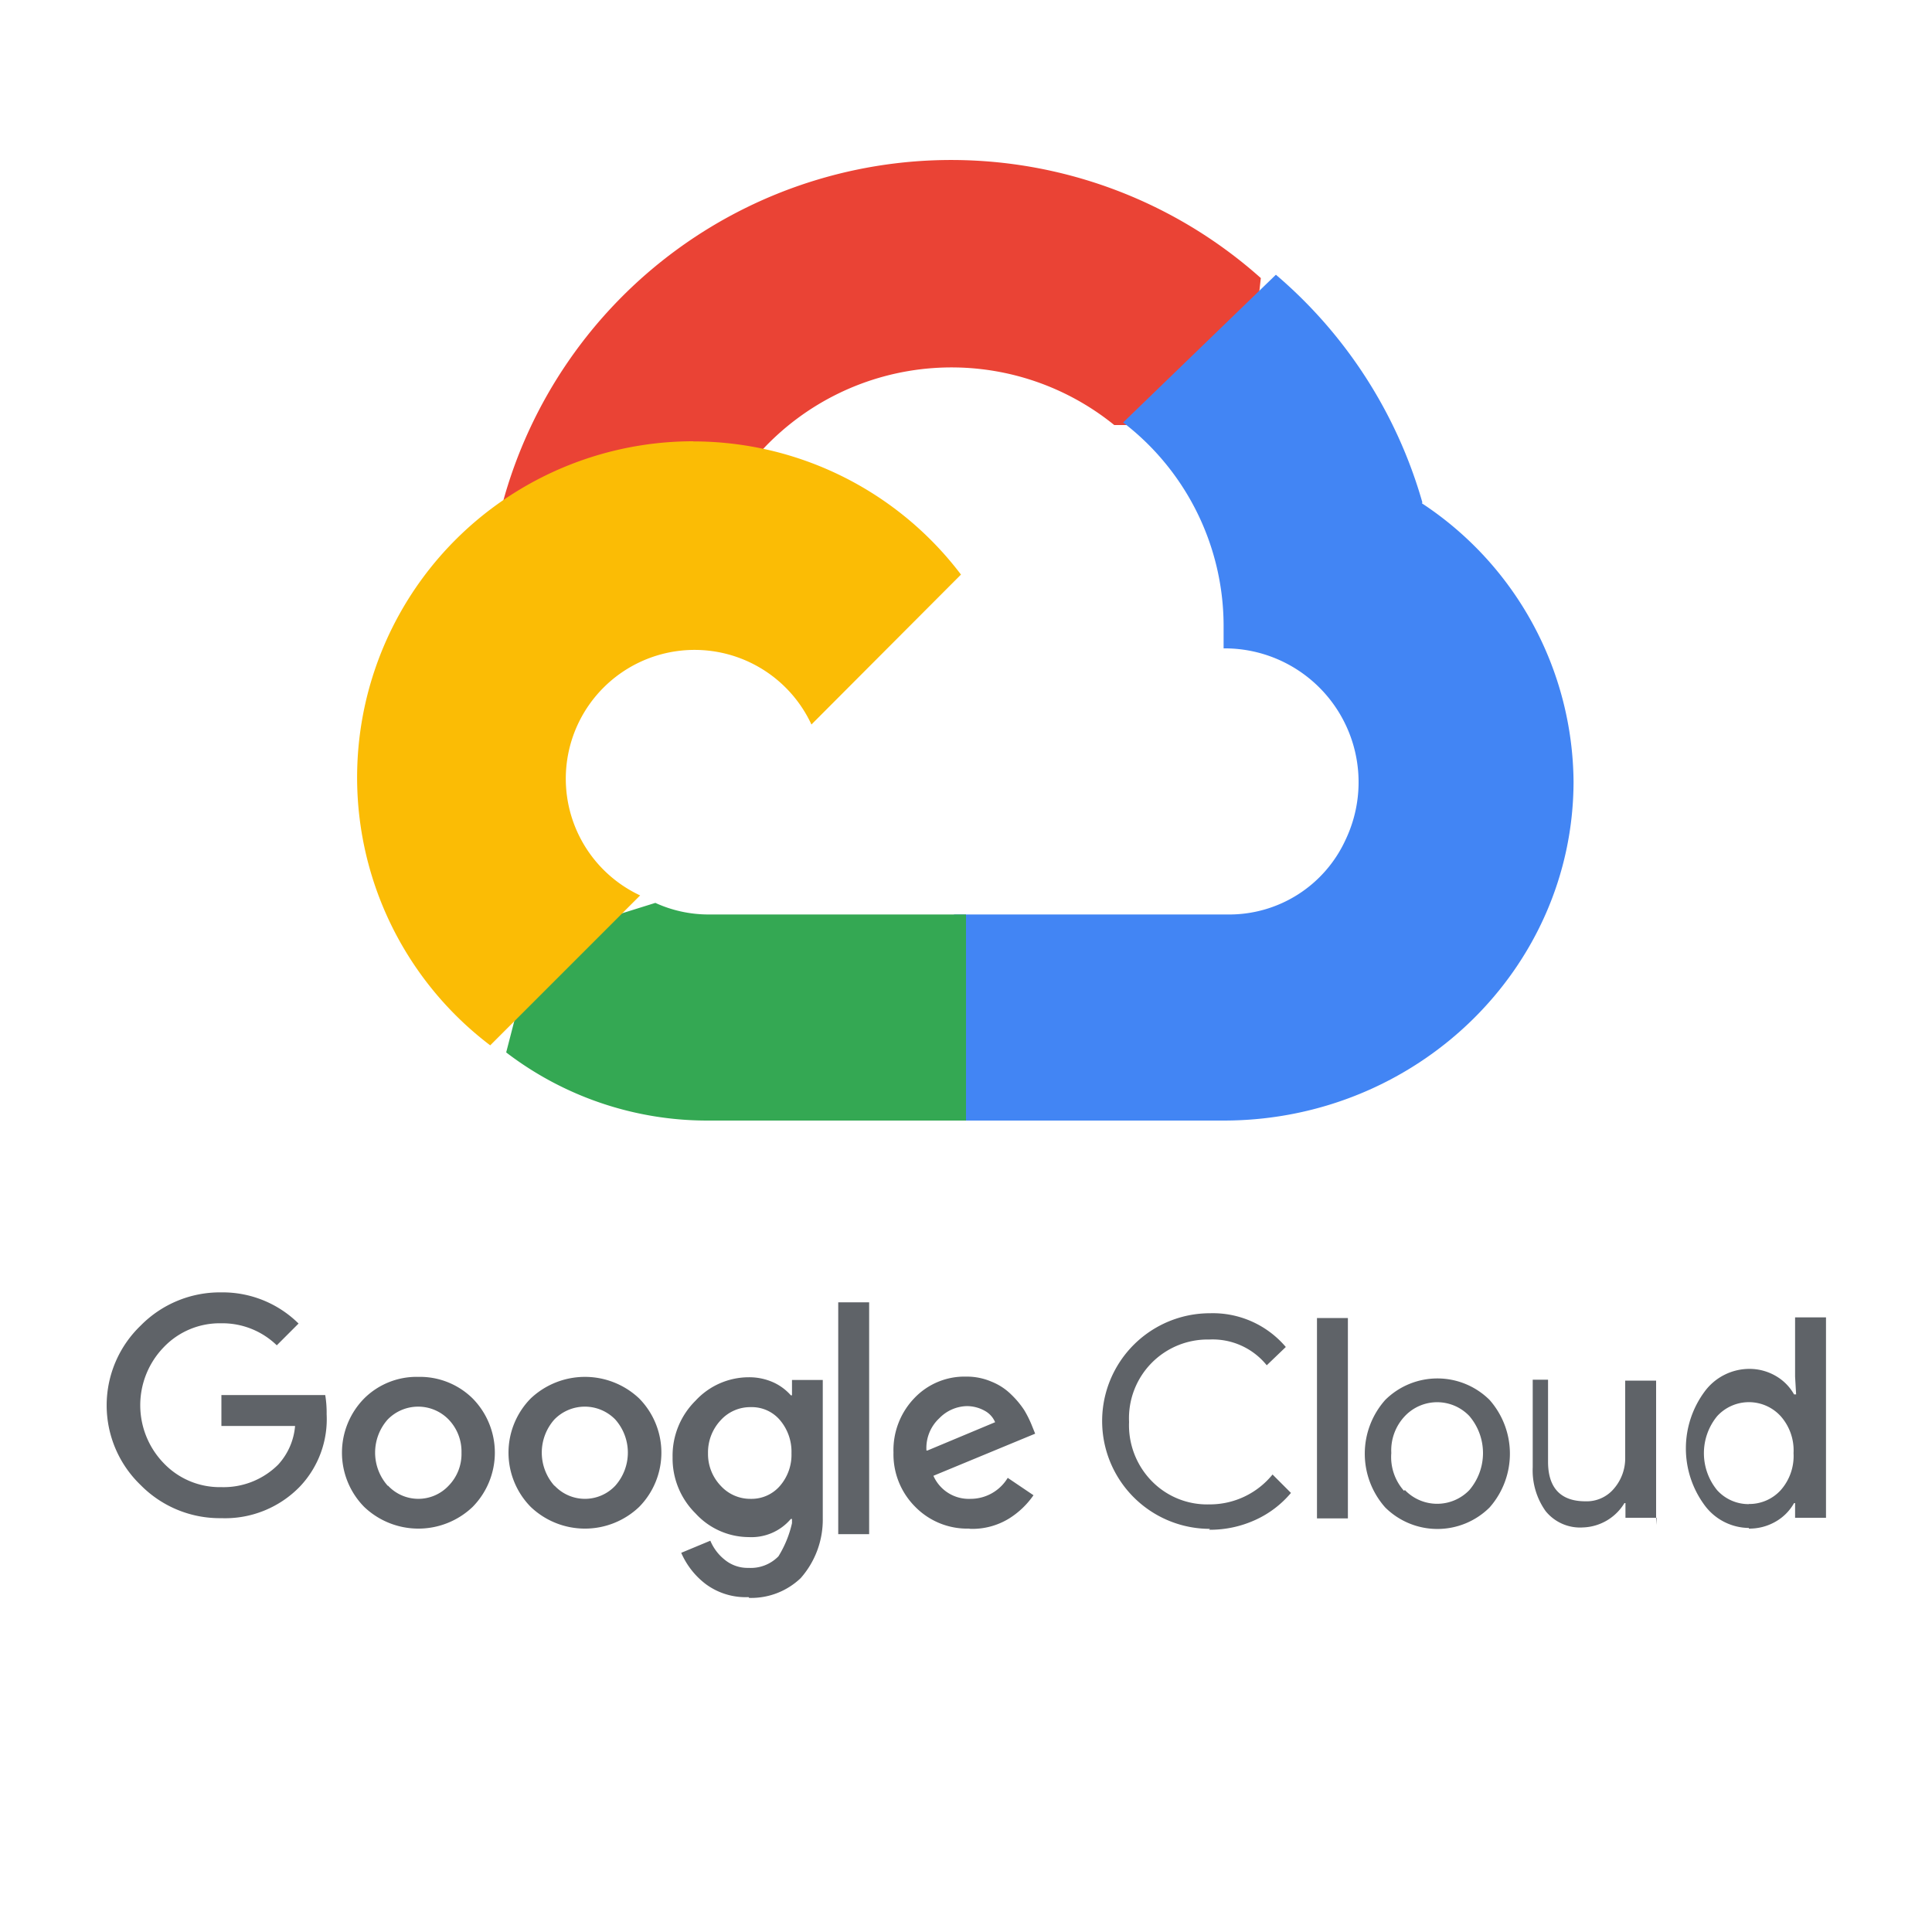
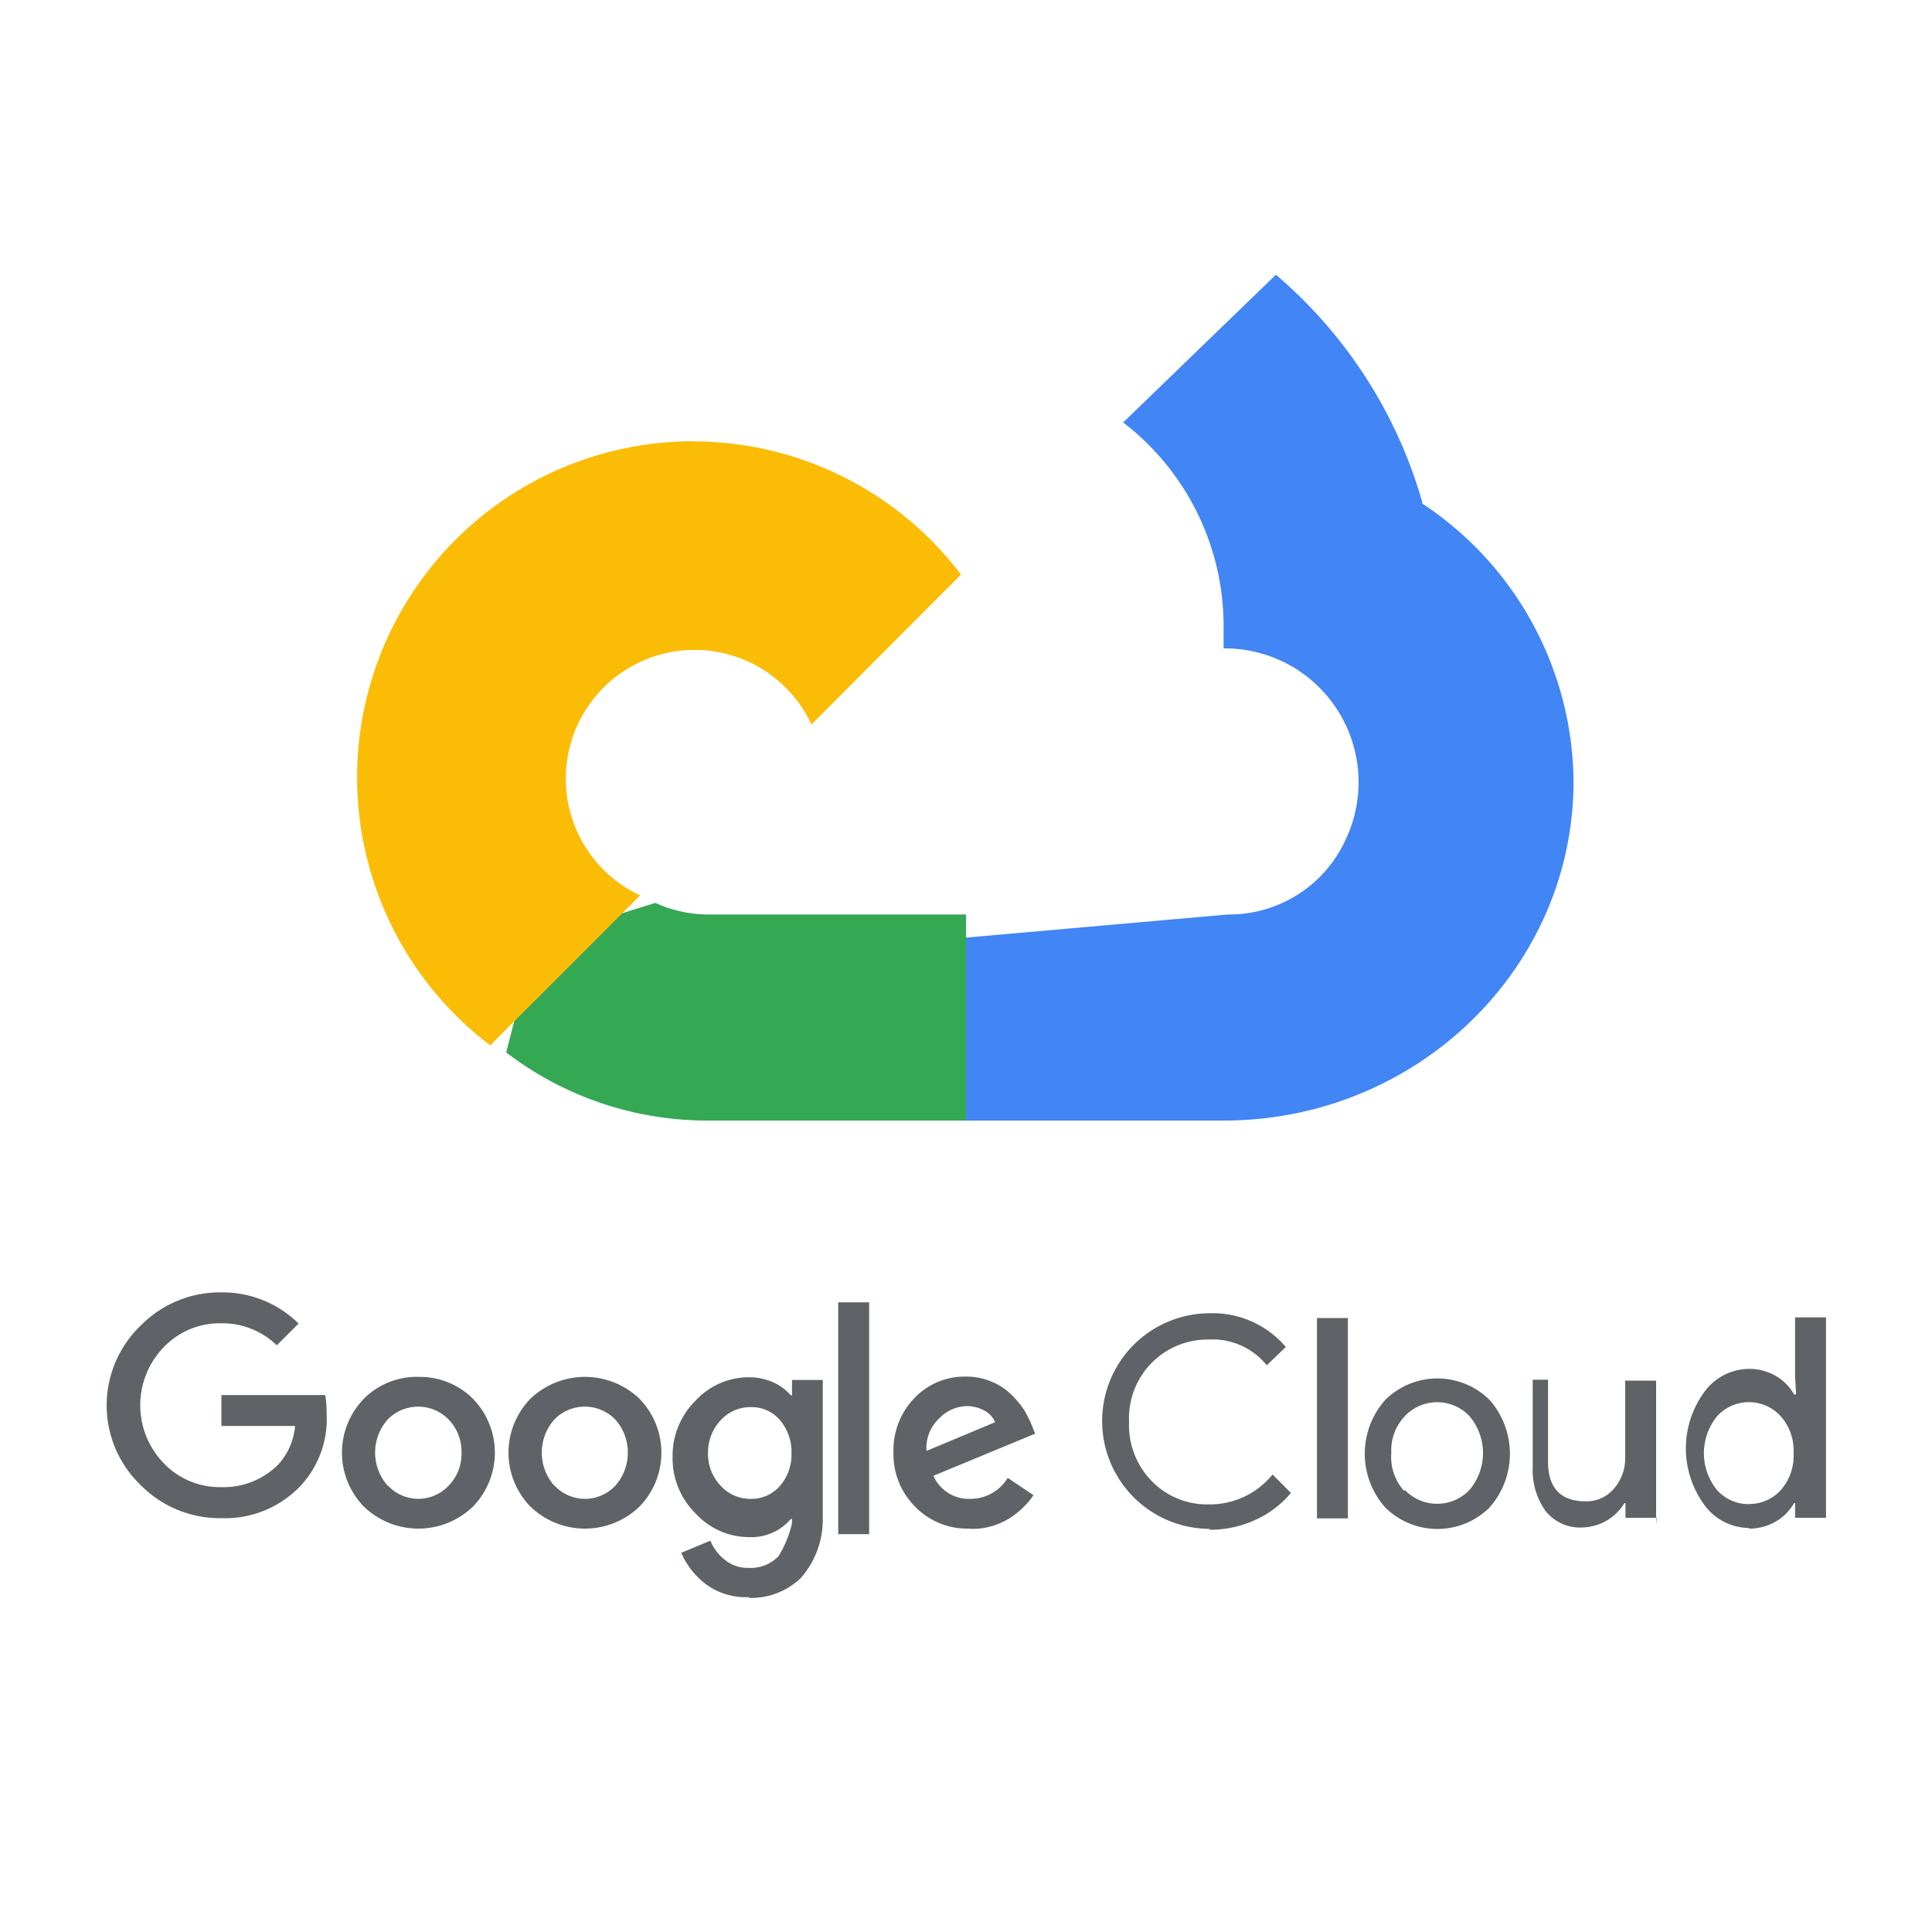
<svg xmlns="http://www.w3.org/2000/svg" id="Layer_1" data-name="Layer 1" viewBox="0 0 150 150">
  <defs>
    <style>.cls-1{fill:none;}.cls-2{fill:#ea4335;}.cls-3{fill:#4285f4;}.cls-4{fill:#34a853;}.cls-5{fill:#fbbc05;}.cls-6{fill:#5f6368;}</style>
  </defs>
  <rect class="cls-1" width="150" height="150" />
-   <path class="cls-2" d="M86.51,33h3l8-8,.38-3.41A36.09,36.09,0,0,0,39,39.15c.88-.61,2.75-.16,2.75-.16l16.07-2.64s.83-1.37,1.24-1.29A20.07,20.07,0,0,1,86.51,33Z" />
-   <path class="cls-3" d="M110.43,39A36.3,36.3,0,0,0,99.06,21.33L87.2,32.8A19.92,19.92,0,0,1,95,48.54v1.8a10.39,10.39,0,0,1,9.46,14.88A9.93,9.93,0,0,1,95.34,71H74.09L72,73.06V84.94L74.09,87H95c15,0,27.14-11.8,27.17-26.3A26.11,26.11,0,0,0,110.4,39.08Z" />
+   <path class="cls-3" d="M110.43,39A36.3,36.3,0,0,0,99.06,21.33L87.2,32.8A19.92,19.92,0,0,1,95,48.54v1.8a10.39,10.39,0,0,1,9.46,14.88A9.93,9.93,0,0,1,95.34,71L72,73.06V84.94L74.09,87H95c15,0,27.14-11.8,27.17-26.3A26.11,26.11,0,0,0,110.4,39.08Z" />
  <path class="cls-4" d="M55,87H75V71H55a9.93,9.93,0,0,1-4.12-.9L48,71l-8,8-.7,2.71A25.69,25.69,0,0,0,55,87Z" />
  <path class="cls-5" d="M53.83,34.26a26.1,26.1,0,0,0-15.77,46.9L49.7,69.52A10,10,0,1,1,63,56.25L74.61,44.61A26.09,26.09,0,0,0,53.82,34.27Z" />
  <path class="cls-6" d="M17.18,117.87a8.62,8.62,0,0,1-6.26-2.57,8.58,8.58,0,0,1,0-12.38,8.63,8.63,0,0,1,6.26-2.58,8.38,8.38,0,0,1,6,2.42l-1.69,1.69a6.06,6.06,0,0,0-4.32-1.71,6,6,0,0,0-4.46,1.86,6.47,6.47,0,0,0,0,9,6,6,0,0,0,4.46,1.86,6,6,0,0,0,4.43-1.75,5.06,5.06,0,0,0,1.31-3H17.19v-2.4h8.06a8.24,8.24,0,0,1,.11,1.49,7.6,7.6,0,0,1-2.07,5.61,8.09,8.09,0,0,1-6.12,2.46ZM36.69,117a6.1,6.1,0,0,1-8.41,0,6,6,0,0,1,0-8.43,5.77,5.77,0,0,1,4.2-1.67,5.83,5.83,0,0,1,4.21,1.67,6,6,0,0,1,0,8.43Zm-6.56-1.65a3.22,3.22,0,0,0,4.7,0,3.52,3.52,0,0,0,1-2.56,3.58,3.58,0,0,0-1-2.58,3.3,3.3,0,0,0-4.73,0,3.87,3.87,0,0,0,0,5.14ZM49.62,117a6.1,6.1,0,0,1-8.41,0,6,6,0,0,1,0-8.43,6.13,6.13,0,0,1,8.41,0,6,6,0,0,1,0,8.43Zm-6.56-1.65a3.23,3.23,0,0,0,4.71,0,3.87,3.87,0,0,0,0-5.14,3.3,3.3,0,0,0-4.73,0,3.87,3.87,0,0,0,0,5.14ZM58.12,124A5.21,5.21,0,0,1,54.81,123a6.1,6.1,0,0,1-1.92-2.44l2.26-.94a3.72,3.72,0,0,0,1.12,1.48,2.8,2.8,0,0,0,1.85.63,3,3,0,0,0,2.32-.9,8.4,8.4,0,0,0,1.05-2.57v-.33H61.4a4,4,0,0,1-3.26,1.41A5.63,5.63,0,0,1,54,117.5a6,6,0,0,1-1.78-4.36A6,6,0,0,1,54,108.75a5.63,5.63,0,0,1,4.14-1.82,4.56,4.56,0,0,1,1.91.4,4.06,4.06,0,0,1,1.35,1h.09v-1.19h2.39v10.77a6.85,6.85,0,0,1-1.72,4.62,5.56,5.56,0,0,1-4,1.53Zm.18-7.63a2.91,2.91,0,0,0,2.25-1,3.69,3.69,0,0,0,.9-2.54,3.79,3.79,0,0,0-.9-2.58,2.86,2.86,0,0,0-2.25-1,3.09,3.09,0,0,0-2.33,1,3.65,3.65,0,0,0-1,2.58,3.57,3.57,0,0,0,1,2.54,3.1,3.1,0,0,0,2.33,1Zm9.18-15.26v18h-2.4v-18Zm7.75,17.57a5.65,5.65,0,0,1-4.18-1.7,5.75,5.75,0,0,1-1.68-4.21A5.82,5.82,0,0,1,71,108.54a5.36,5.36,0,0,1,4-1.66,4.85,4.85,0,0,1,2,.4,4.57,4.57,0,0,1,1.52,1,7,7,0,0,1,1,1.2,8.37,8.37,0,0,1,.58,1.16l.27.67-7.9,3.27a3,3,0,0,0,2.87,1.79,3.37,3.37,0,0,0,2.9-1.63l2,1.35a6.49,6.49,0,0,1-1.9,1.81,5.46,5.46,0,0,1-3,.8ZM72,112.62l5.26-2.2a1.8,1.8,0,0,0-.83-.9,2.85,2.85,0,0,0-1.37-.35,3.08,3.08,0,0,0-2.13.94,3.15,3.15,0,0,0-1,2.51Zm21.94,6.08a8.37,8.37,0,1,1,0-16.74,7.43,7.43,0,0,1,5.89,2.62L98.35,106a5.4,5.4,0,0,0-4.46-2,6.11,6.11,0,0,0-6.23,6.4,6.2,6.2,0,0,0,1.8,4.63,6,6,0,0,0,4.43,1.77,6.27,6.27,0,0,0,4.91-2.32l1.43,1.43a7.83,7.83,0,0,1-2.75,2.09,8.45,8.45,0,0,1-3.6.77Zm10.71-.81h-2.4V102.33h2.4Zm2.9-9.2a5.75,5.75,0,0,1,8.1,0,6.31,6.31,0,0,1,0,8.35,5.75,5.75,0,0,1-8.1,0,6.28,6.28,0,0,1,0-8.35Zm1.53,7a3.47,3.47,0,0,0,5,0,4.43,4.43,0,0,0,0-5.75,3.45,3.45,0,0,0-5,0,3.87,3.87,0,0,0-1.06,2.87A3.94,3.94,0,0,0,109,115.74Zm19.54,2.15h-2.42V116.7h-.08a3.91,3.91,0,0,1-3.22,1.89,3.44,3.44,0,0,1-2.9-1.27,5.45,5.45,0,0,1-1-3.4v-6.8h1.19v6.37c0,2.05,1,3.07,2.9,3.07a2.76,2.76,0,0,0,2.23-1,3.59,3.59,0,0,0,.86-2.37v-6h2.4v11.21Zm7.16.79a4.32,4.32,0,0,1-3.44-1.77,7.42,7.42,0,0,1,0-8.81,4.32,4.32,0,0,1,3.44-1.77,4.06,4.06,0,0,1,2.11.56,3.8,3.8,0,0,1,1.4,1.42h.16l-.08-1.38v-4.6h2.4v15.56h-2.4V116.7h-.08a3.8,3.8,0,0,1-1.4,1.42,4.06,4.06,0,0,1-2.11.56Zm0-1.86a3.3,3.3,0,0,0,2.47-1.07,4,4,0,0,0,1-2.88,4,4,0,0,0-1-2.87,3.34,3.34,0,0,0-4.93,0,4.53,4.53,0,0,0,0,5.75,3.29,3.29,0,0,0,2.46,1.08Z" />
</svg>